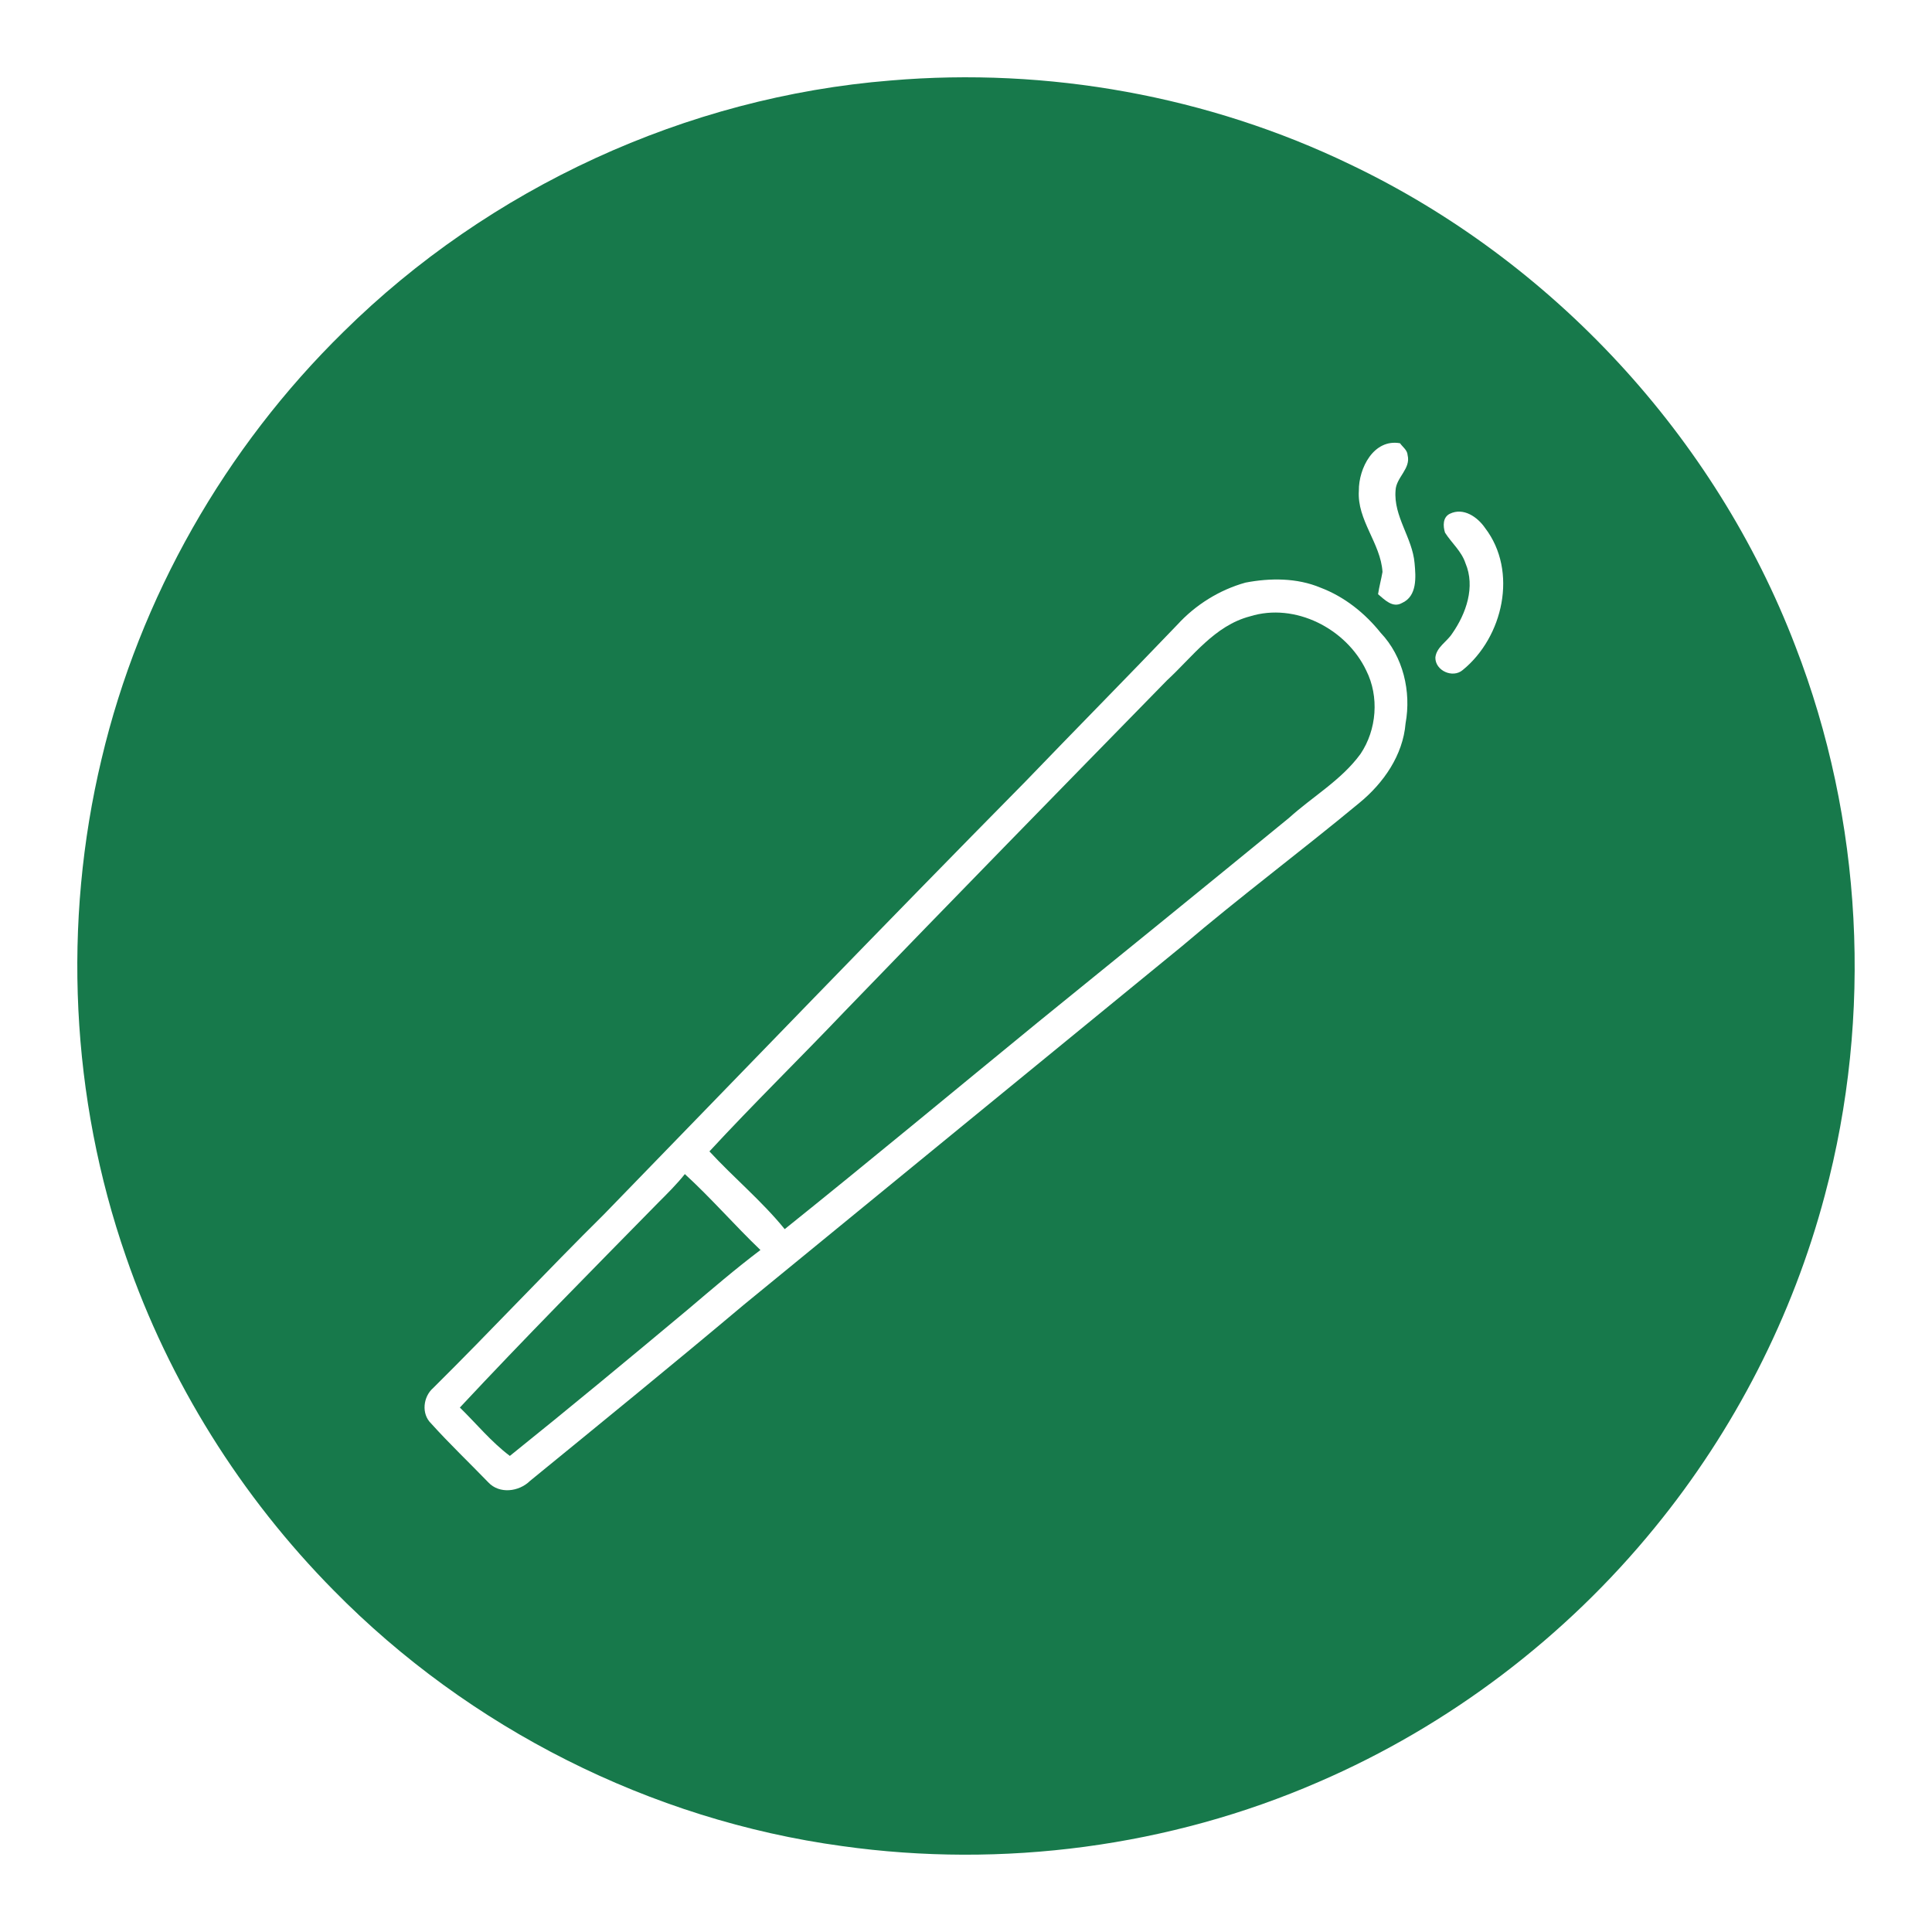
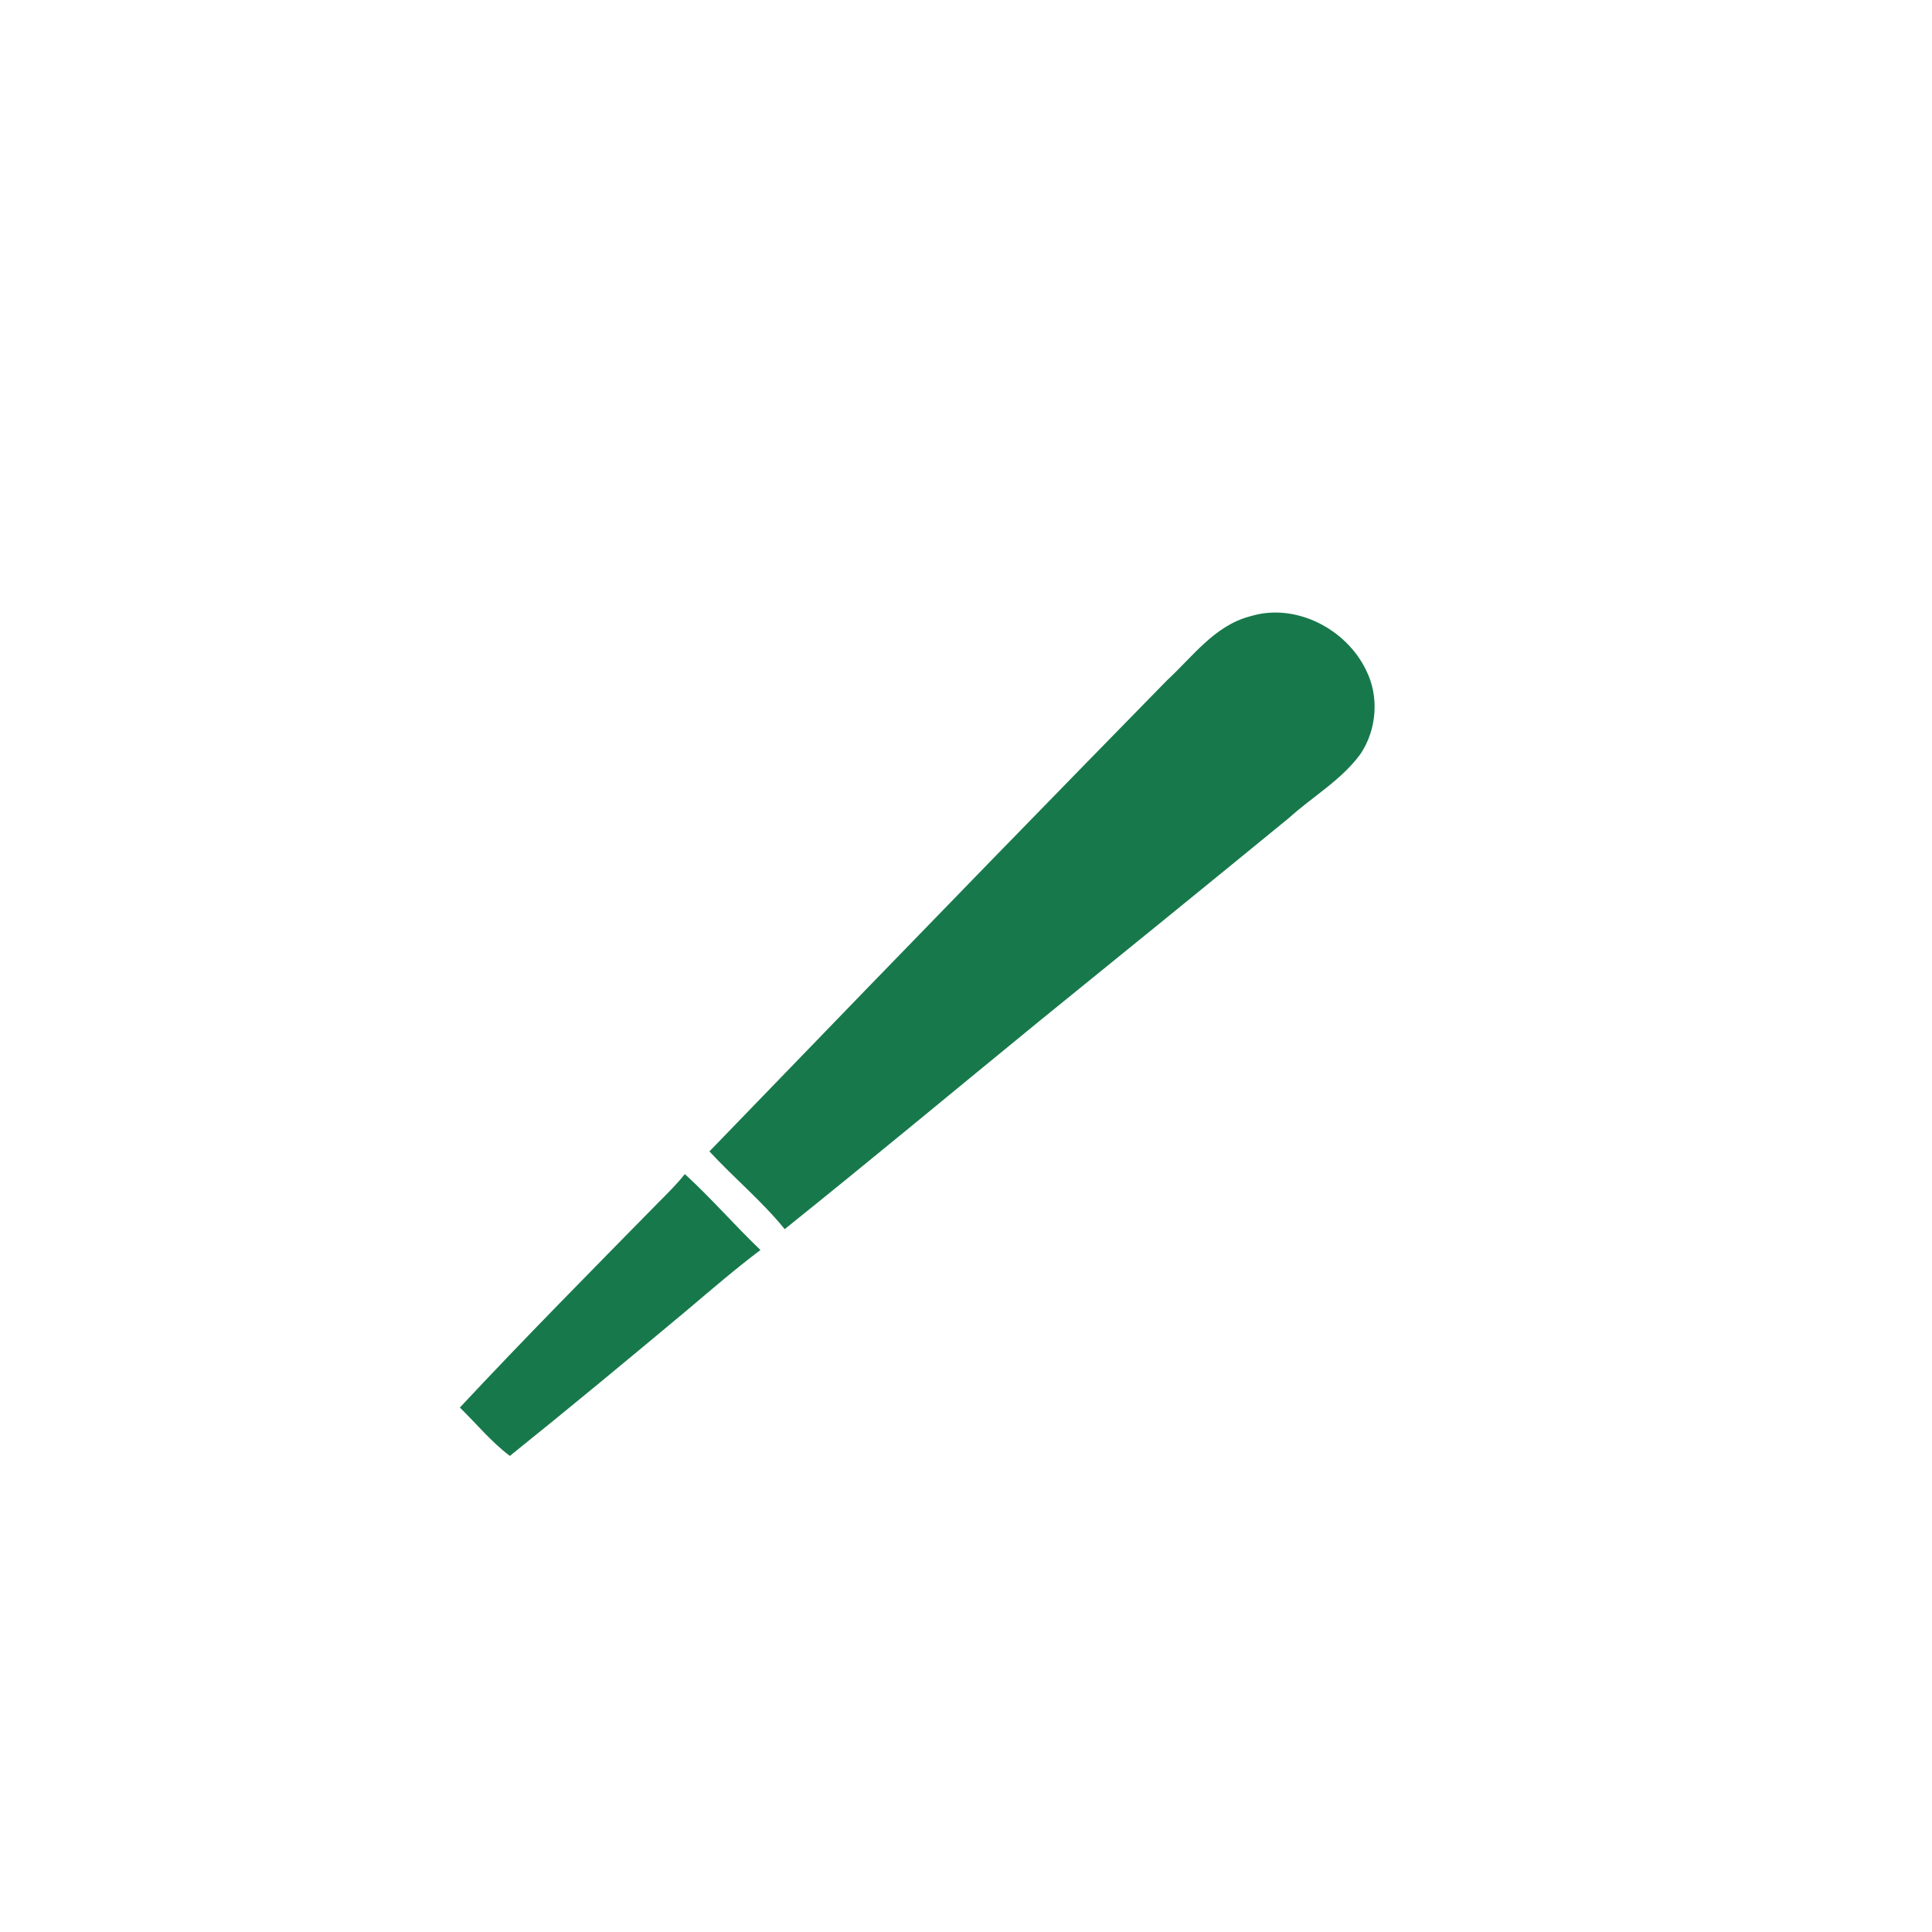
<svg xmlns="http://www.w3.org/2000/svg" width="500pt" height="500pt" viewBox="0 0 500 500" version="1.1">
  <g id="#17794bff">
-     <path fill="#17794b" opacity="1.00" d=" M 230.52 20.83 C 271.15 17.36 312.69 24.84 349.44 42.56 C 401.77 67.53 443.90 113.01 464.62 167.17 C 482.08 212.19 484.72 262.75 472.25 309.37 C 463.94 340.70 448.81 370.18 428.30 395.28 C 405.11 423.76 375.01 446.60 341.28 461.16 C 302.73 477.93 259.51 483.61 217.90 477.76 C 168.37 471.00 121.44 447.28 86.41 411.65 C 62.37 387.33 43.77 357.63 32.62 325.28 C 18.30 284.09 16.15 238.81 26.29 196.41 C 36.17 154.62 58.25 115.89 88.91 85.86 C 126.64 48.59 177.63 25.07 230.52 20.83 M 351.67 126.97 C 351.16 134.62 357.32 140.56 357.79 148.01 C 357.46 149.94 356.93 151.84 356.64 153.78 C 358.33 155.19 360.42 157.43 362.82 156.06 C 366.80 154.30 366.43 149.34 366.09 145.74 C 365.53 139.17 360.61 133.65 361.17 126.91 C 361.31 123.55 365.17 121.31 364.29 117.80 C 364.22 116.47 363.02 115.70 362.32 114.71 C 355.48 113.51 351.62 121.21 351.67 126.97 M 375.22 132.96 C 373.36 133.87 373.43 136.15 373.97 137.85 C 375.67 140.52 378.23 142.64 379.25 145.73 C 381.87 151.88 379.44 158.79 375.82 163.97 C 374.46 166.09 371.75 167.48 371.47 170.17 C 371.43 173.57 375.96 175.60 378.53 173.42 C 389.02 164.90 392.90 147.85 384.35 136.66 C 382.39 133.80 378.75 131.25 375.22 132.96 M 322.33 150.78 C 315.58 152.66 309.39 156.53 304.67 161.70 C 291.62 175.34 278.36 188.77 265.27 202.37 C 228.70 239.42 192.61 276.92 156.33 314.25 C 141.40 329.03 127.05 344.40 112.13 359.19 C 109.50 361.45 108.98 365.90 111.58 368.40 C 116.32 373.66 121.46 378.55 126.38 383.64 C 129.24 386.71 134.31 386.07 137.14 383.28 C 155.67 368.15 174.22 353.05 192.53 337.65 C 230.33 306.72 268.11 275.76 305.93 244.85 C 320.90 232.10 336.67 220.33 351.80 207.79 C 358.06 202.66 363.08 195.46 363.76 187.21 C 365.27 178.97 363.14 169.91 357.30 163.75 C 353.21 158.64 347.91 154.42 341.76 152.09 C 335.65 149.53 328.74 149.55 322.33 150.78 Z" />
-     <path fill="#17794b" opacity="1.00" d=" M 323.50 159.51 C 335.19 155.87 348.44 162.71 353.58 173.52 C 356.98 180.29 356.31 188.87 352.09 195.13 C 347.16 201.89 339.73 206.12 333.61 211.66 C 311.96 229.38 290.24 247.03 268.50 264.65 C 246.70 282.48 225.05 300.48 203.08 318.10 C 197.19 310.84 189.93 304.84 183.60 297.98 C 195.03 285.62 207.07 273.85 218.68 261.66 C 246.34 233.02 274.17 204.54 302.02 176.07 C 308.65 169.96 314.32 161.91 323.50 159.51 Z" />
+     <path fill="#17794b" opacity="1.00" d=" M 323.50 159.51 C 335.19 155.87 348.44 162.71 353.58 173.52 C 356.98 180.29 356.31 188.87 352.09 195.13 C 347.16 201.89 339.73 206.12 333.61 211.66 C 311.96 229.38 290.24 247.03 268.50 264.65 C 246.70 282.48 225.05 300.48 203.08 318.10 C 197.19 310.84 189.93 304.84 183.60 297.98 C 246.34 233.02 274.17 204.54 302.02 176.07 C 308.65 169.96 314.32 161.91 323.50 159.51 Z" />
    <path fill="#17794b" opacity="1.00" d=" M 177.24 303.85 C 184.05 310.08 190.12 317.11 196.80 323.50 C 190.33 328.39 184.17 333.68 177.99 338.92 C 162.74 351.66 147.44 364.35 131.95 376.79 C 127.13 373.17 123.30 368.45 119.01 364.27 C 135.78 346.31 153.09 328.84 170.30 311.30 C 172.70 308.90 175.12 306.51 177.24 303.85 Z" />
  </g>
  <g id="#ffffffff">
</g>
</svg>